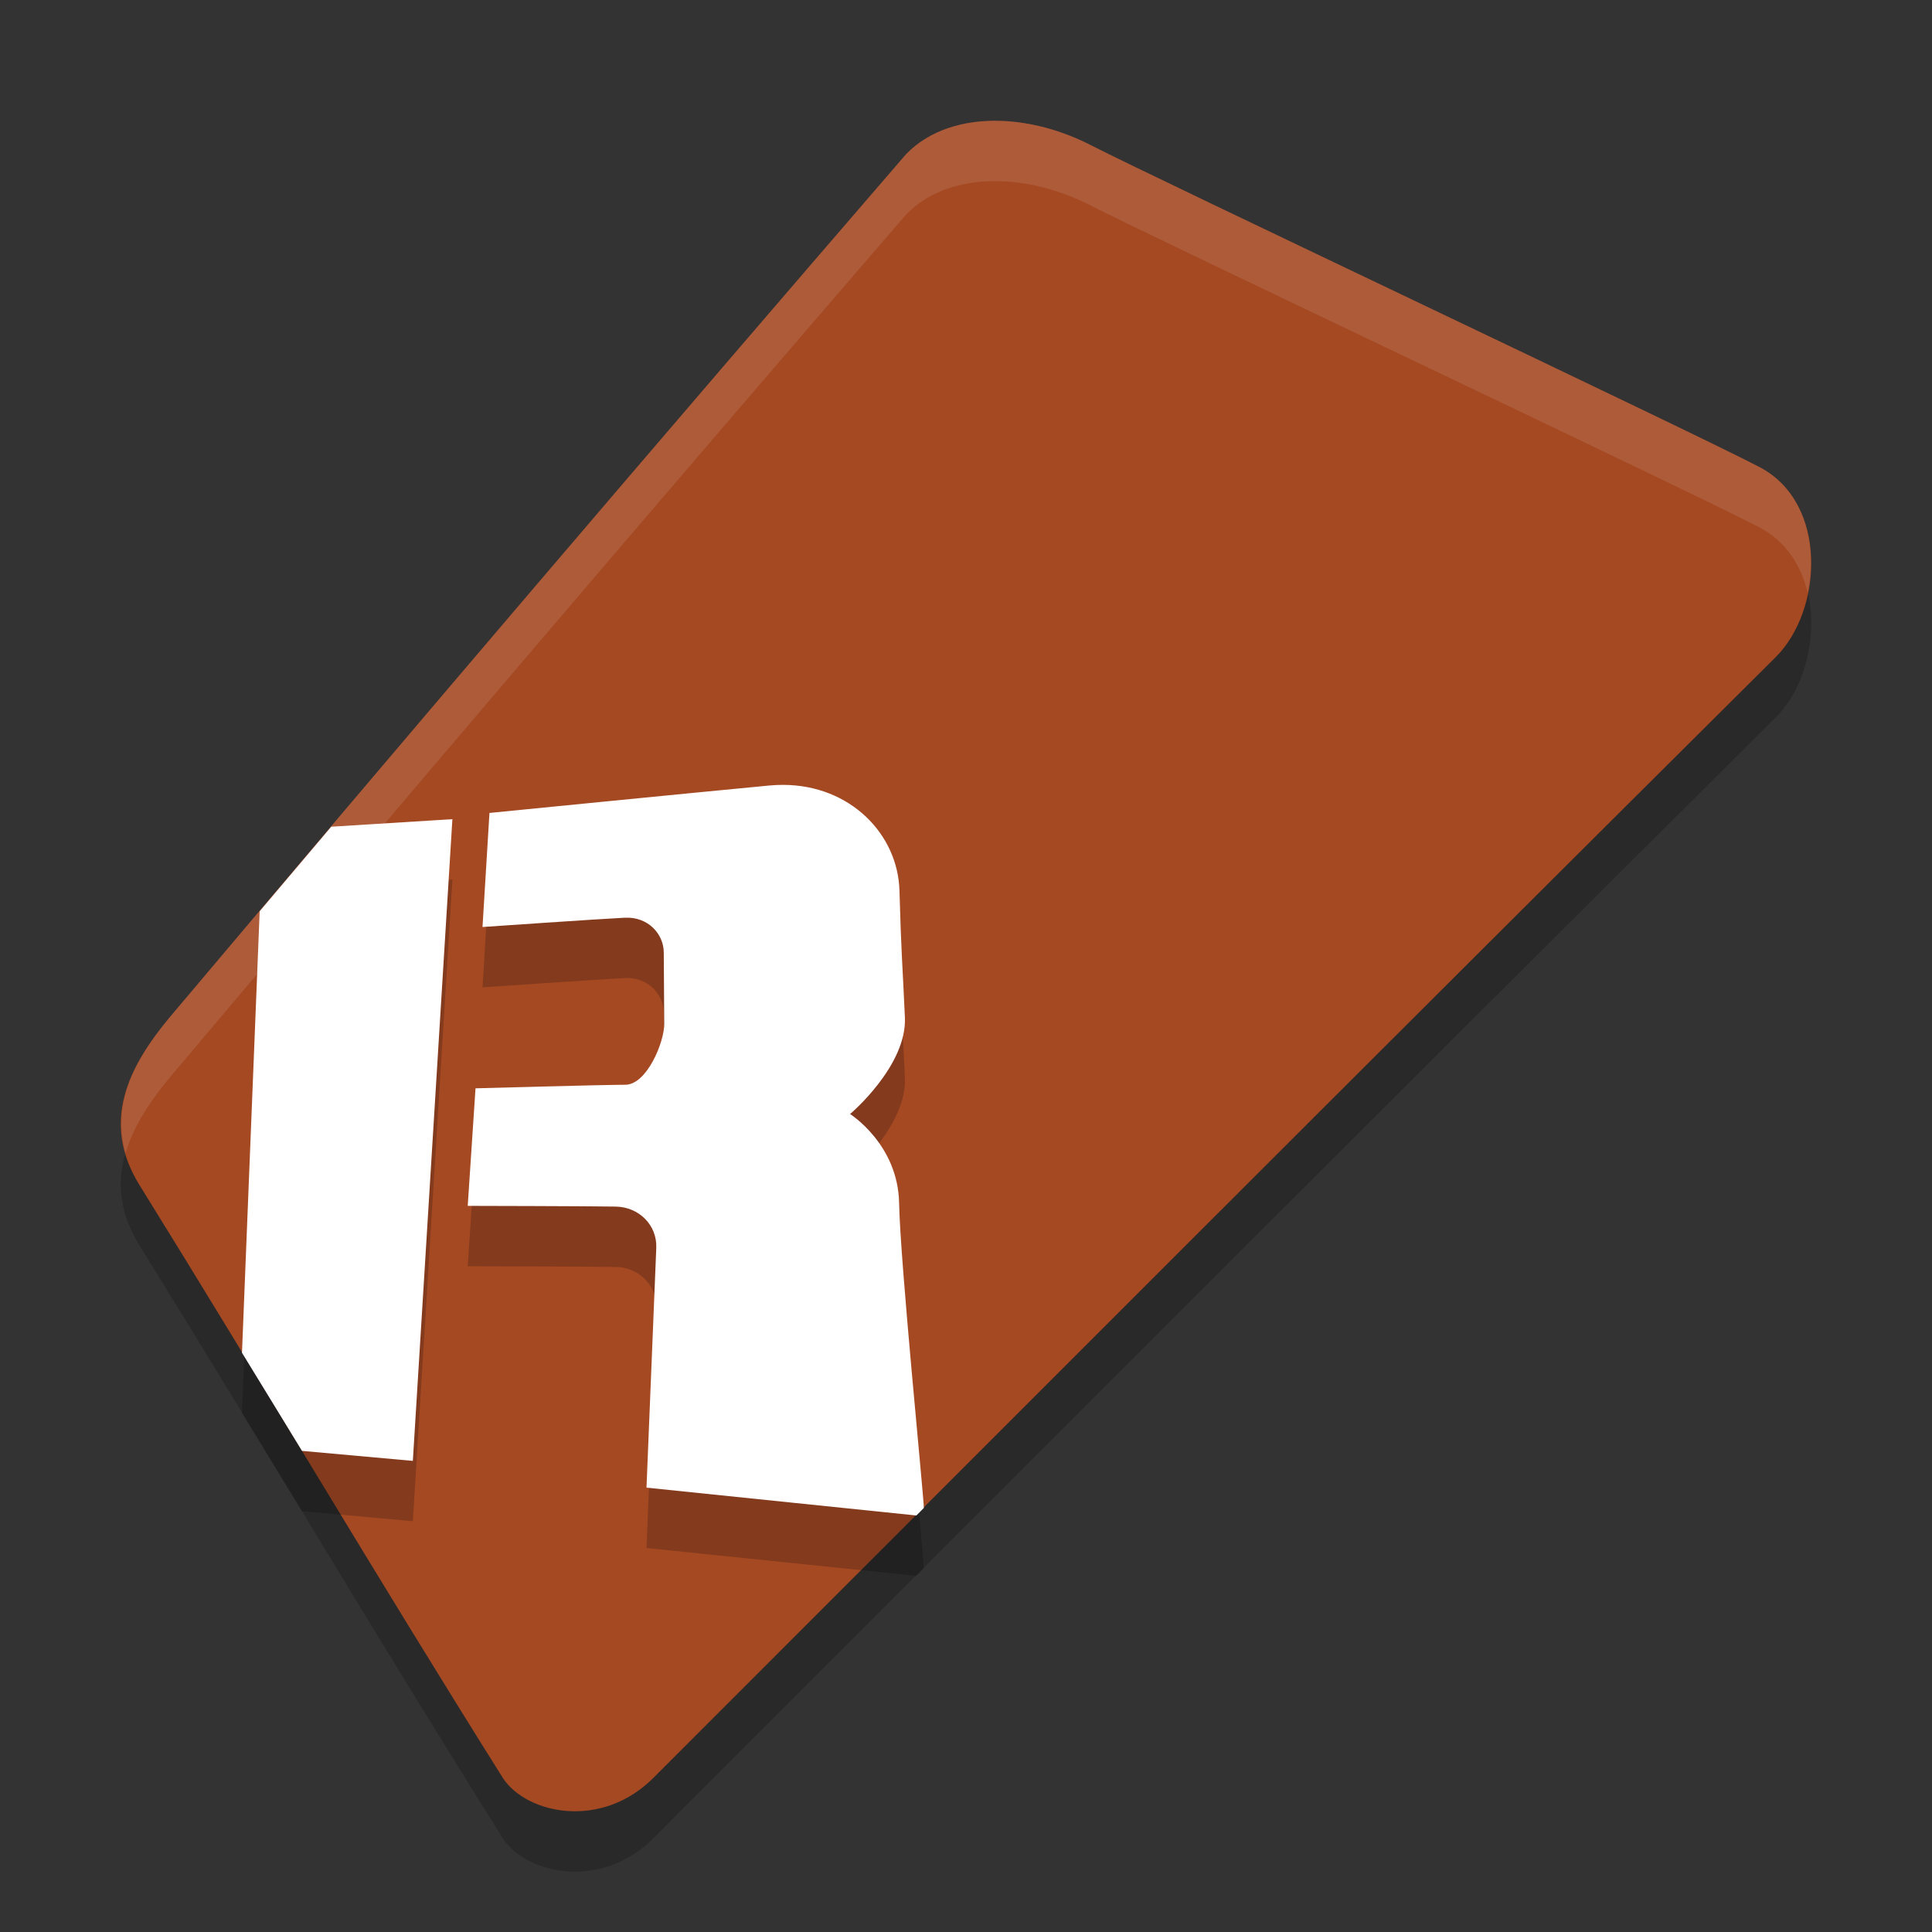
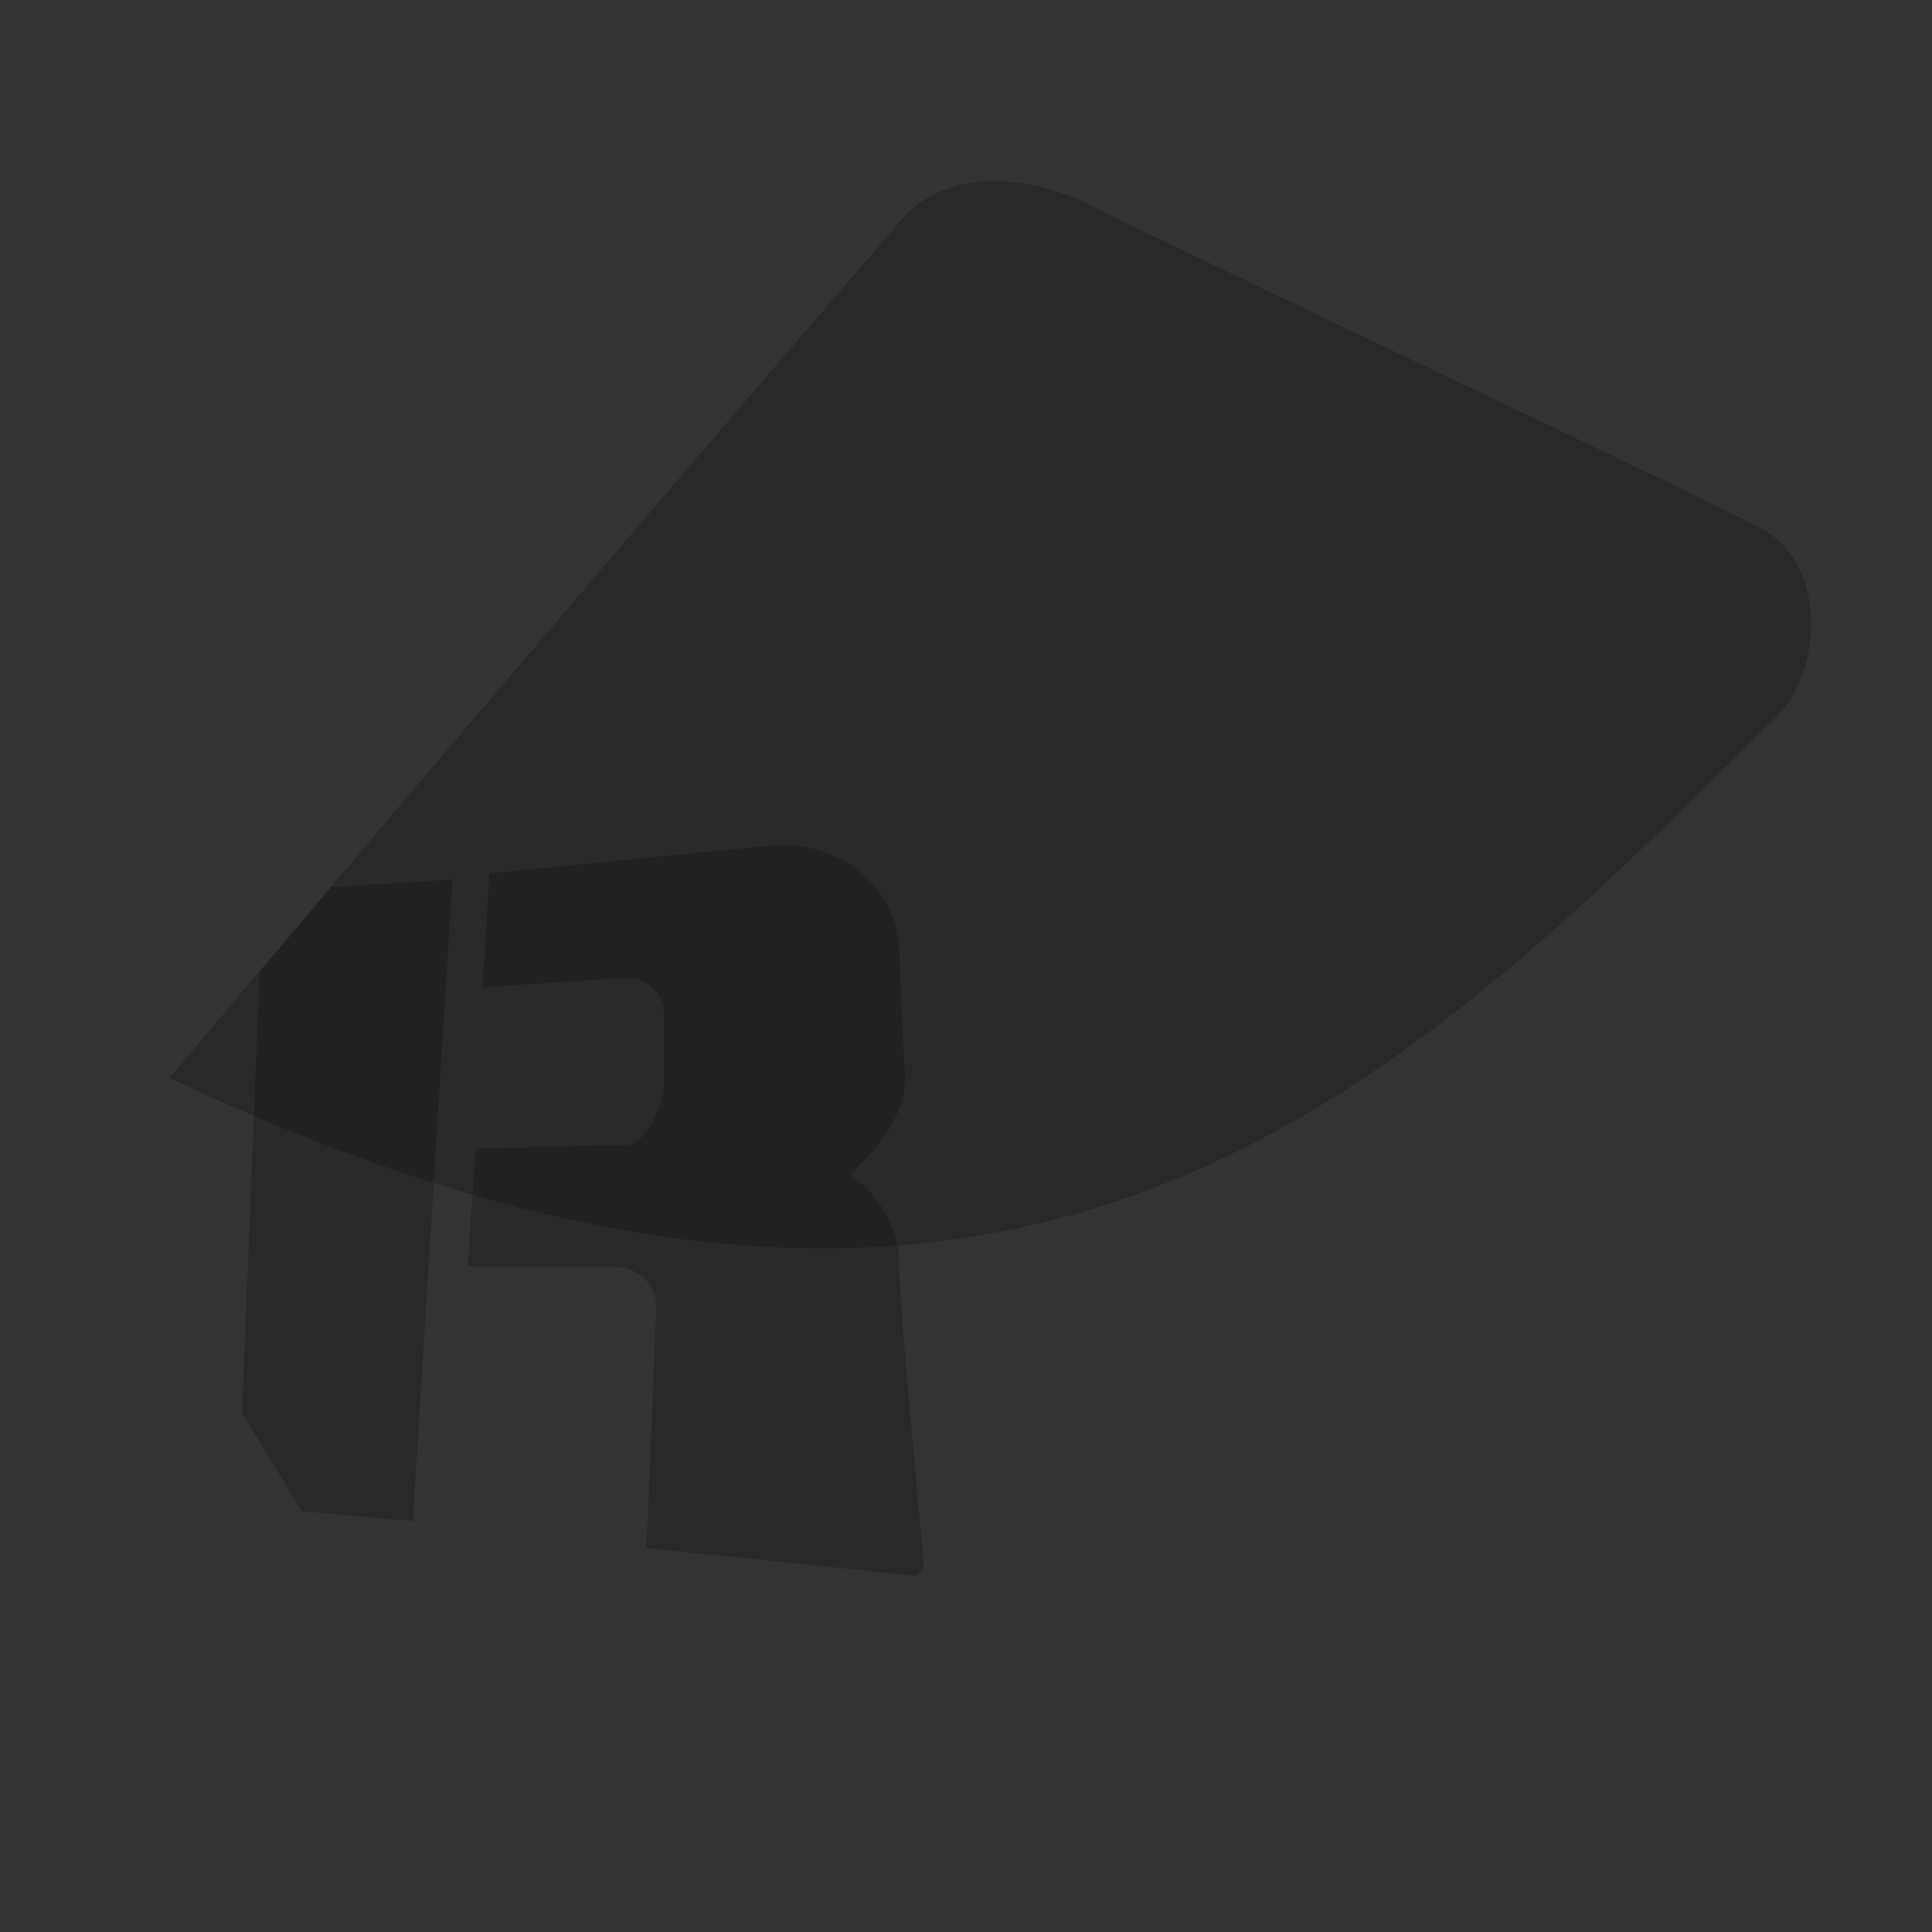
<svg xmlns="http://www.w3.org/2000/svg" width="32" height="32" version="1.1">
  <rect width="100%" height="100%" fill="#333333" stroke="none" />
-   <path style="opacity:0.2" d="M 16.582,3.002 C 15.96,2.98 15.389,3.158 15.006,3.555 10.878,8.337 6.854,13.054 2.806,17.855 c -0.669,0.805 -1.151,1.725 -0.491,2.781 1.996,3.215 3.875,6.407 6.018,9.819 0.396,0.595 1.645,0.858 2.507,-0.026 C 16.821,24.449 23.004,18.252 29.411,11.884 30.189,11.112 30.289,9.336 29.143,8.736 27.996,8.136 19.162,3.966 18.063,3.402 17.582,3.156 17.067,3.019 16.582,3.002 Z" />
-   <path style="fill:#a54923" d="M 16.582,2.002 C 15.96,1.98 15.389,2.158 15.006,2.555 10.878,7.337 6.854,12.054 2.806,16.855 2.137,17.659 1.655,18.58 2.315,19.636 4.311,22.851 6.19,26.043 8.333,29.455 8.729,30.05 9.978,30.313 10.84,29.429 16.821,23.449 23.004,17.252 29.411,10.884 30.189,10.112 30.289,8.336 29.143,7.736 27.996,7.136 19.162,2.966 18.063,2.402 17.582,2.156 17.067,2.019 16.582,2.002 Z" />
+   <path style="opacity:0.2" d="M 16.582,3.002 C 15.96,2.98 15.389,3.158 15.006,3.555 10.878,8.337 6.854,13.054 2.806,17.855 C 16.821,24.449 23.004,18.252 29.411,11.884 30.189,11.112 30.289,9.336 29.143,8.736 27.996,8.136 19.162,3.966 18.063,3.402 17.582,3.156 17.067,3.019 16.582,3.002 Z" />
  <path style="opacity:0.2" d="m 12.973,14 c -0.074,-1.63e-4 -0.148,0.003 -0.225,0.01 -1.225,0.116 -4.641,0.455 -4.641,0.455 l -0.115,1.889 c 0,0 1.973,-0.136 2.359,-0.154 0.386,-0.018 0.641,0.272 0.643,0.574 0.002,0.302 0.006,0.883 0.008,1.184 0.002,0.301 -0.288,1.009 -0.646,1.009 -0.359,0 -2.48,0.059 -2.48,0.059 l -0.129,1.947 c 0,0 2.067,0.004 2.453,0.012 0.386,0.007 0.685,0.309 0.67,0.684 -0.015,0.374 -0.162,3.971 -0.162,3.971 l 4.469,0.461 h 0.002 c 0.041,-0.041 0.082,-0.084 0.123,-0.125 -0.006,-0.241 -0.392,-4.075 -0.41,-5.049 -0.018,-0.976 -0.812,-1.475 -0.812,-1.475 0,0 0.945,-0.797 0.908,-1.602 -0.036,-0.804 -0.063,-1.098 -0.09,-2.098 -0.025,-0.937 -0.816,-1.749 -1.924,-1.752 z m -5.48,0.568 -2.006,0.125 c -0.395,0.466 -0.79,0.933 -1.186,1.4 l -0.293,7.312 c 0.33,0.542 0.663,1.08 0.994,1.625 l 1.836,0.166 z" />
-   <path style="fill:#ffffff" d="m 12.973,13 c -0.074,-1.63e-4 -0.148,0.003 -0.225,0.01 -1.225,0.116 -4.641,0.455 -4.641,0.455 L 7.992,15.354 c 0,0 1.973,-0.136 2.359,-0.154 0.386,-0.018 0.641,0.272 0.643,0.574 0.002,0.302 0.006,0.883 0.008,1.184 0.002,0.301 -0.288,1.009 -0.646,1.009 -0.359,0 -2.48,0.059 -2.48,0.059 l -0.129,1.947 c 0,0 2.067,0.004 2.453,0.012 0.386,0.007 0.685,0.309 0.67,0.684 -0.015,0.374 -0.162,3.971 -0.162,3.971 l 4.469,0.461 h 0.002 c 0.041,-0.041 0.082,-0.084 0.123,-0.125 -0.006,-0.241 -0.392,-4.075 -0.41,-5.049 -0.018,-0.976 -0.812,-1.475 -0.812,-1.475 0,0 0.945,-0.797 0.908,-1.602 -0.036,-0.804 -0.063,-1.098 -0.09,-2.098 C 14.872,13.815 14.081,13.003 12.973,13 Z m -5.48,0.568 -2.006,0.125 C 5.091,14.16 4.696,14.626 4.301,15.094 l -0.293,7.312 c 0.33,0.542 0.663,1.08 0.994,1.625 l 1.836,0.166 z" />
-   <path style="fill:#ffffff;opacity:0.1" d="M 16.582 2.002 C 15.96 1.98 15.389 2.157 15.006 2.555 C 10.878 7.337 6.854 12.054 2.805 16.855 C 2.252 17.52 1.839 18.265 2.08 19.1 C 2.209 18.656 2.483 18.243 2.805 17.855 C 6.854 13.054 10.878 8.337 15.006 3.555 C 15.389 3.157 15.96 2.98 16.582 3.002 C 17.066 3.019 17.582 3.156 18.062 3.402 C 19.161 3.966 27.996 8.137 29.143 8.736 C 29.582 8.966 29.836 9.369 29.941 9.822 C 30.104 9.03 29.896 8.131 29.143 7.736 C 27.996 7.137 19.161 2.966 18.062 2.402 C 17.582 2.156 17.066 2.019 16.582 2.002 z" />
</svg>